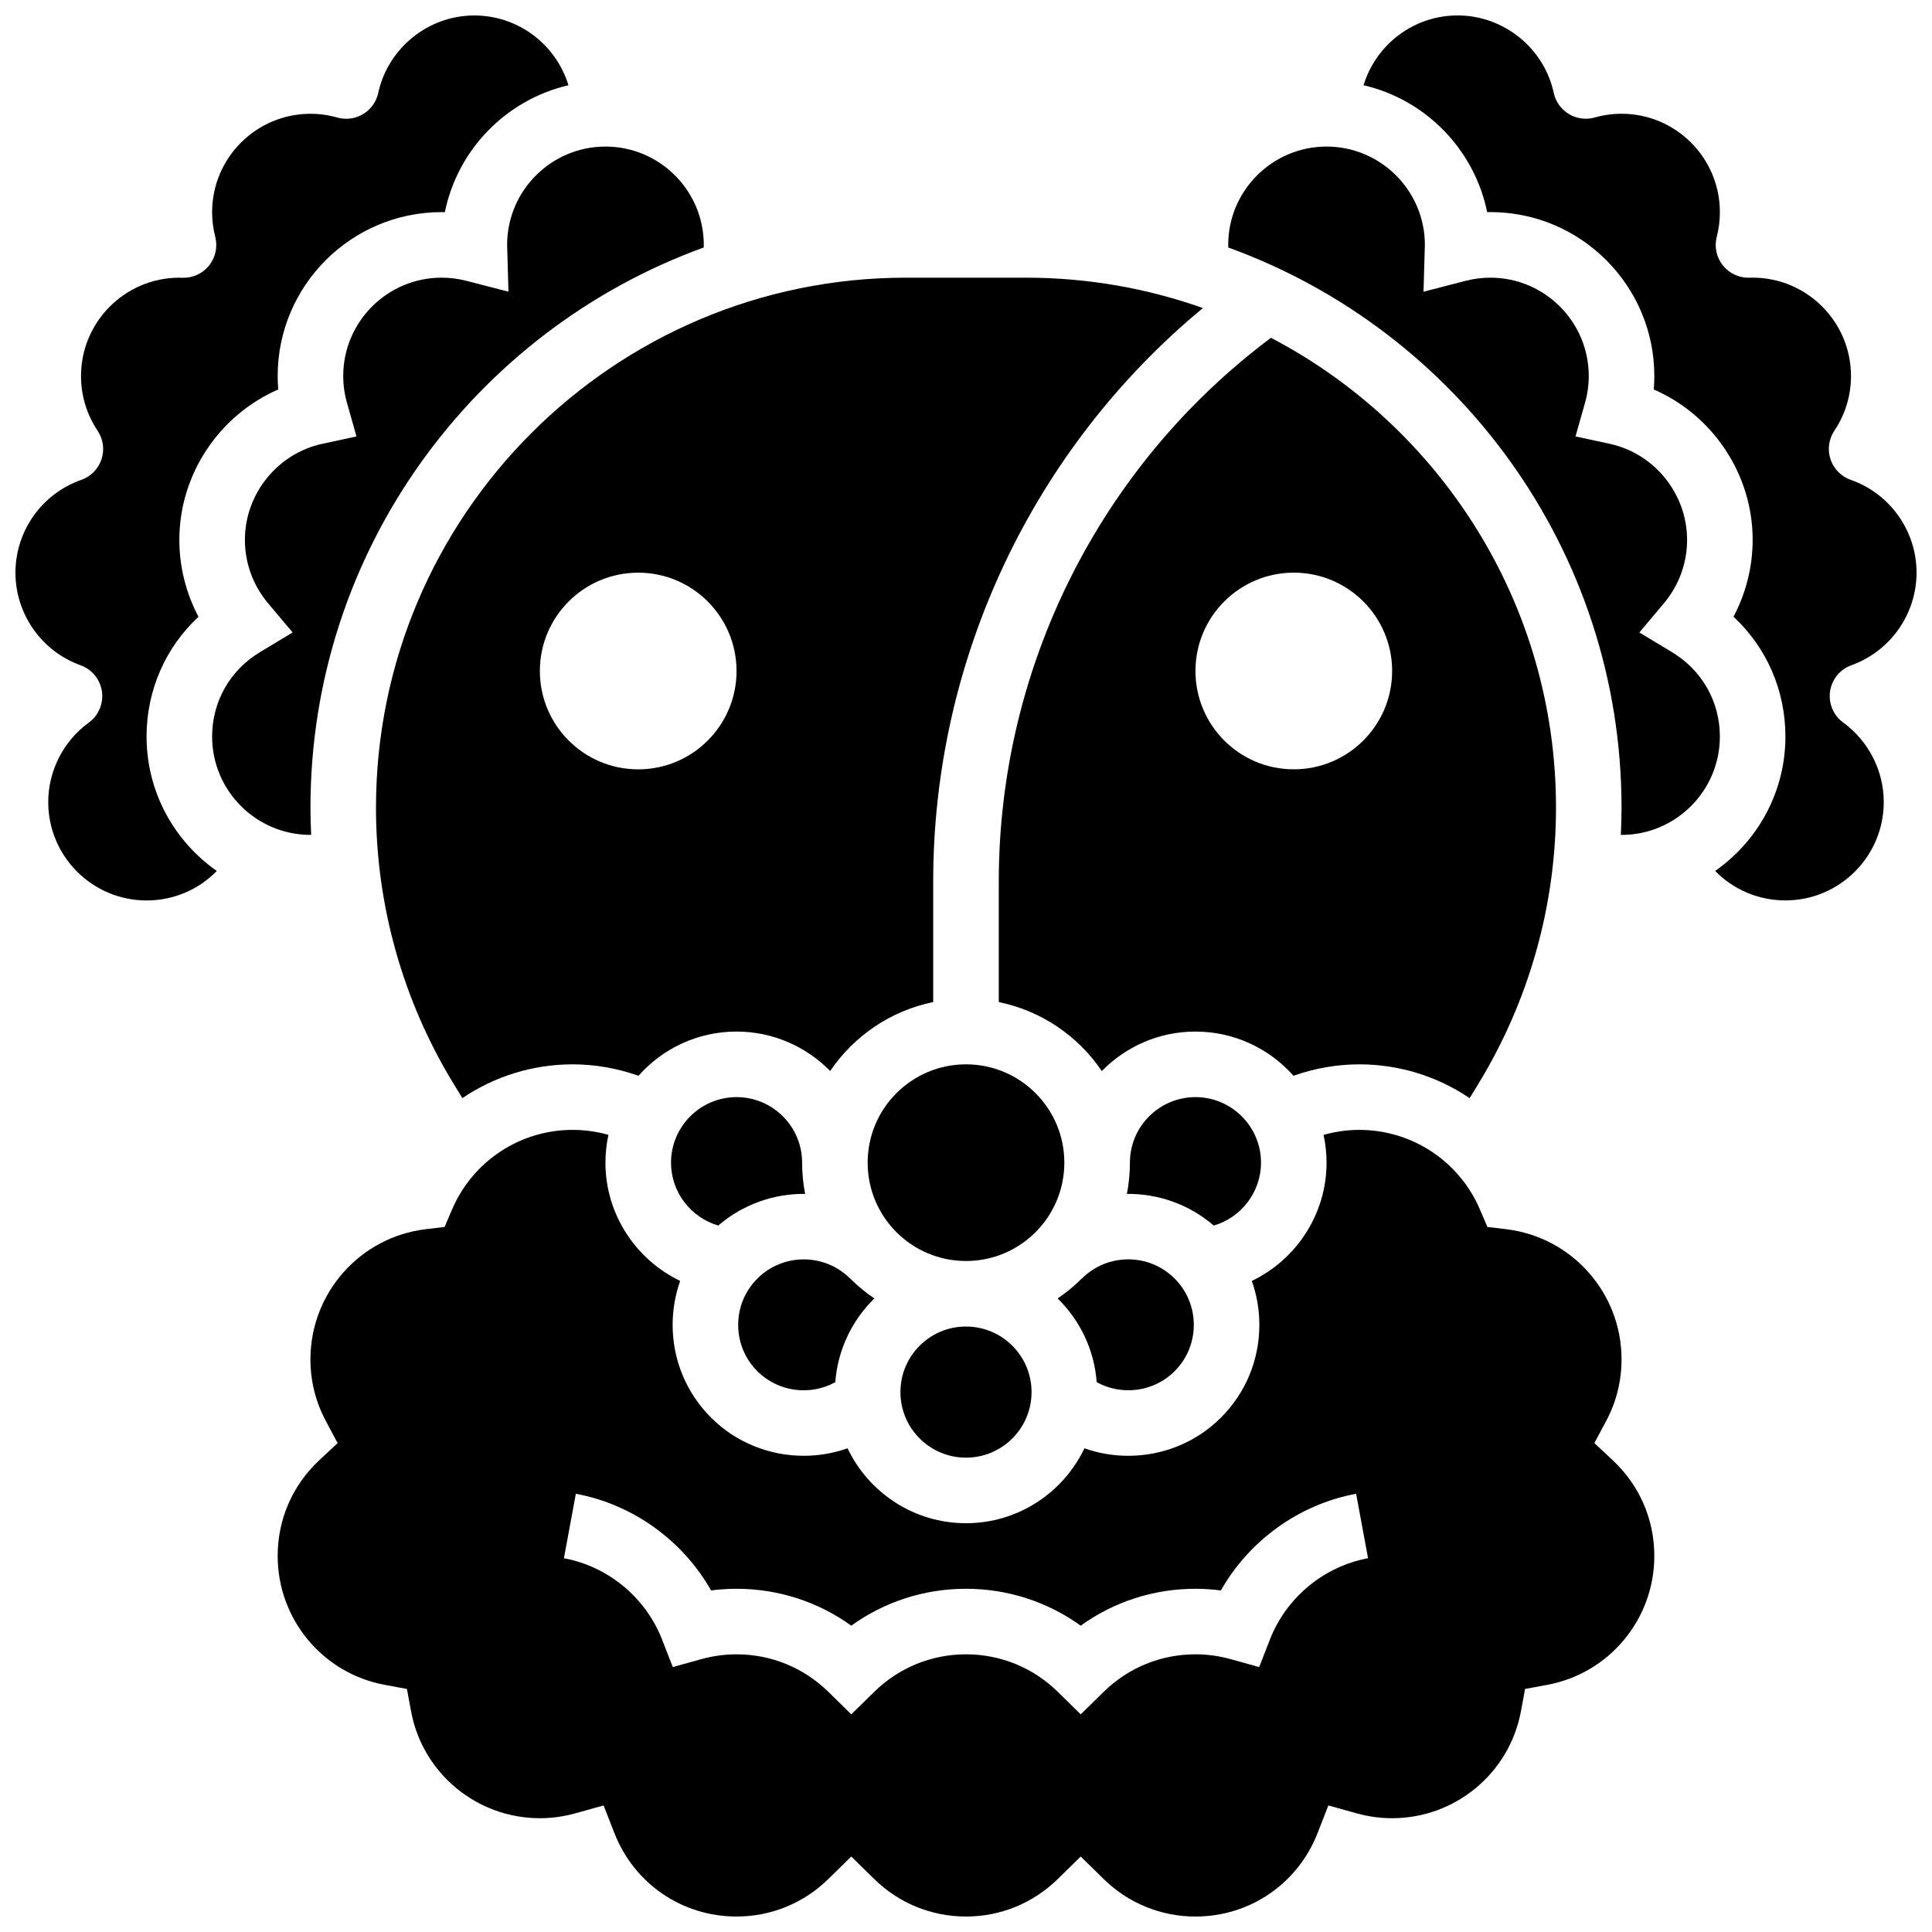
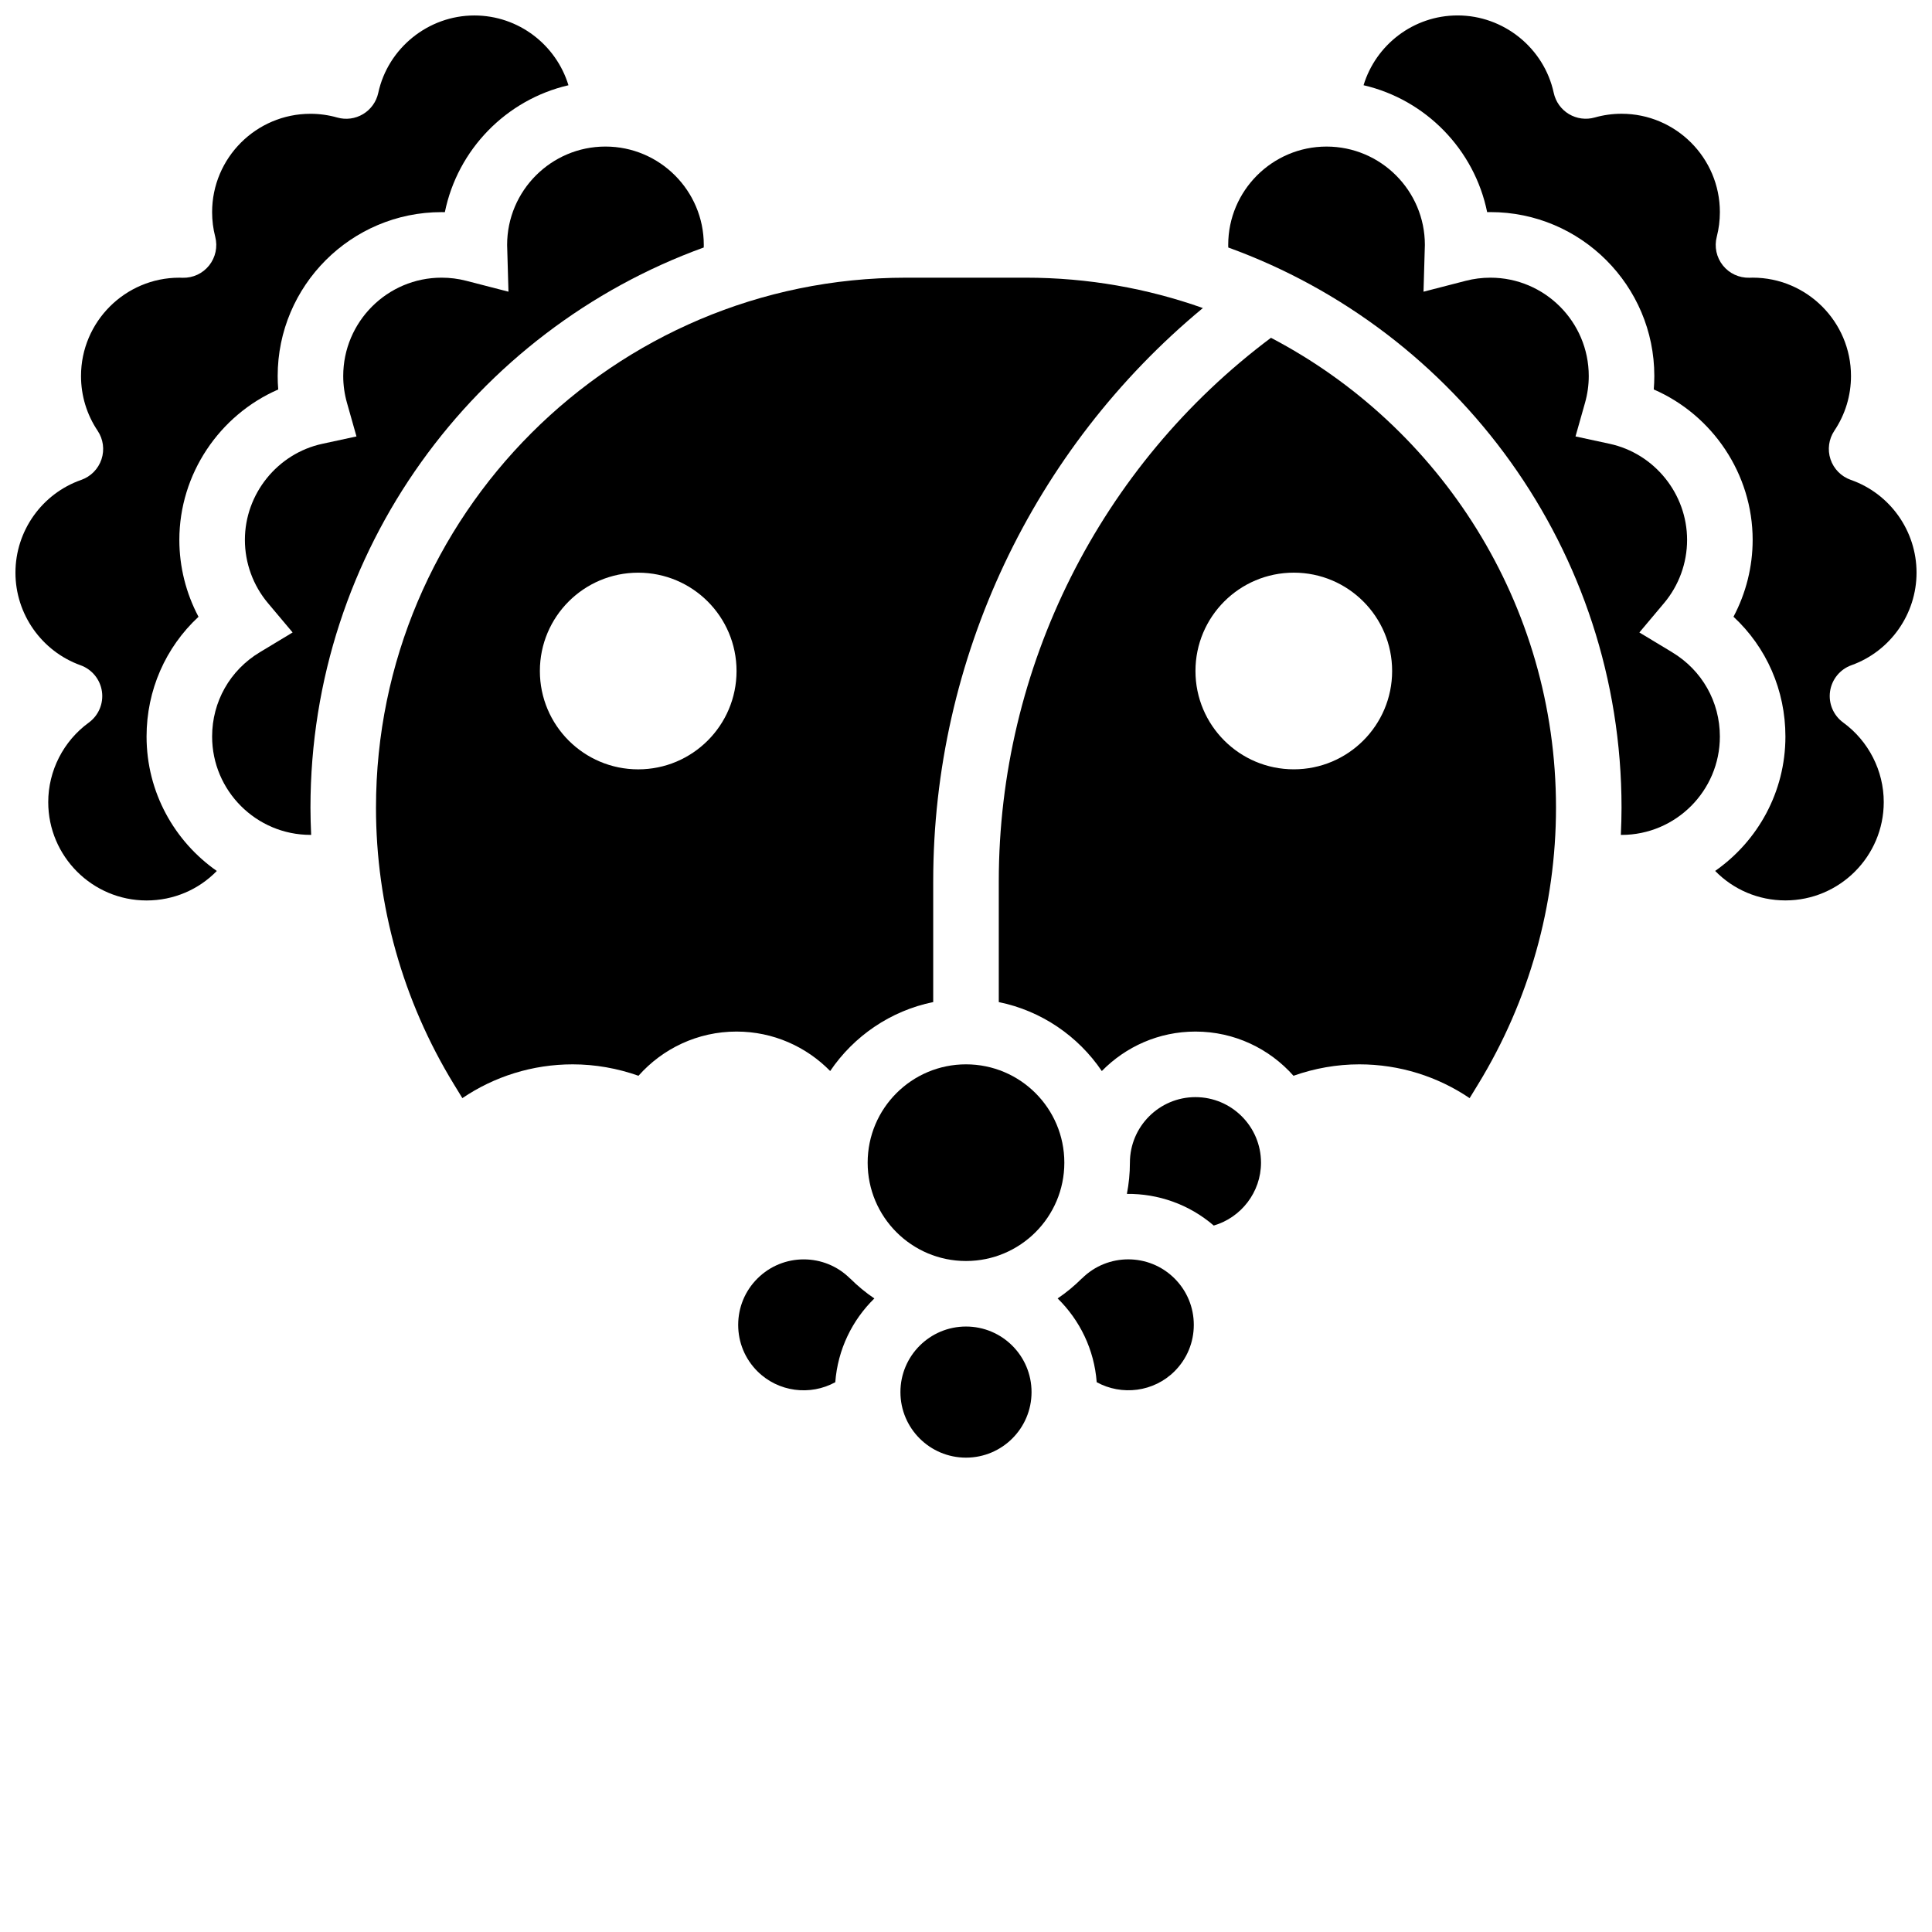
<svg xmlns="http://www.w3.org/2000/svg" width="800px" height="800px" version="1.1" viewBox="144 144 512 512">
  <defs>
    <clipPath id="c">
      <path d="m505 148.09h146.9v234.91h-146.9z" />
    </clipPath>
    <clipPath id="b">
-       <path d="m217 443h366v208.9h-366z" />
-     </clipPath>
+       </clipPath>
    <clipPath id="a">
      <path d="m148.09 148.09h146.91v234.91h-146.91z" />
    </clipPath>
  </defs>
  <path d="m365.36 510.3c0.648-8.668 4.488-16.457 10.352-22.195-2.305-1.559-4.449-3.332-6.41-5.293l-0.016 0.016c-6.777-6.773-17.797-6.773-24.57 0-3.281 3.281-5.09 7.644-5.09 12.285s1.809 9.004 5.09 12.285c5.527 5.527 14.02 6.547 20.645 2.902z" />
  <path d="m455.28 507.39c3.281-3.281 5.09-7.644 5.09-12.285s-1.809-9.004-5.09-12.285c-6.769-6.773-17.793-6.773-24.57 0l-0.016-0.016c-1.961 1.961-4.106 3.734-6.41 5.293 5.863 5.738 9.699 13.527 10.352 22.195 6.625 3.644 15.117 2.625 20.645-2.902z" />
  <path d="m243.64 358.04c0 25.852 7.125 51.18 20.605 73.238l2.285 3.738c8.445-5.719 18.562-8.953 29.227-8.953 5.953 0 11.867 1.051 17.449 3.027 6.371-7.18 15.652-11.715 25.984-11.715 9.715 0 18.504 4.012 24.816 10.457 6.262-9.246 15.988-15.965 27.305-18.273v-32.004c0-58.949 26.465-114.65 71.465-151.92-14.672-5.203-30.449-8.047-46.879-8.047h-31.805c-77.449 0-140.45 63.004-140.45 140.45zm69.492-62.273c14.391 0 26.059 11.668 26.059 26.059 0 14.391-11.668 26.059-26.059 26.059s-26.059-11.668-26.059-26.059c-0.004-14.391 11.664-26.059 26.059-26.059z" />
  <path d="m478.18 452.12c0-9.578-7.793-17.371-17.371-17.371-9.578 0-17.371 7.793-17.371 17.371 0 2.828-0.281 5.594-0.801 8.273 8.207-0.086 16.434 2.715 23.02 8.391 7.25-2.113 12.523-8.84 12.523-16.664z" />
  <path d="m417.37 512.92c0 9.594-7.777 17.371-17.371 17.371-9.598 0-17.375-7.777-17.375-17.371s7.777-17.375 17.375-17.375c9.594 0 17.371 7.781 17.371 17.375" />
  <path d="m426.06 452.12c0 14.391-11.668 26.059-26.059 26.059-14.395 0-26.062-11.668-26.062-26.059 0-14.391 11.668-26.059 26.062-26.059 14.391 0 26.059 11.668 26.059 26.059" />
-   <path d="m356.57 452.12c0-9.578-7.793-17.371-17.371-17.371-9.578 0-17.371 7.793-17.371 17.371 0 7.824 5.273 14.551 12.523 16.664 6.59-5.676 14.816-8.477 23.02-8.391-0.52-2.68-0.801-5.445-0.801-8.273z" />
  <g clip-path="url(#c)">
    <path d="m634.65 320.29c10.32-3.707 17.254-13.562 17.254-24.531 0-11.051-7.004-20.934-17.434-24.59-2.535-0.891-4.516-2.902-5.367-5.453-0.848-2.551-0.469-5.352 1.027-7.582 2.879-4.293 4.402-9.305 4.402-14.492 0-14.367-11.691-26.059-26.059-26.059-0.172 0-0.34 0.008-0.512 0.012l-0.34 0.012c-2.769 0.062-5.34-1.133-7.043-3.266s-2.305-4.945-1.617-7.59c0.547-2.121 0.824-4.324 0.824-6.543 0-14.367-11.691-26.059-26.059-26.059-2.394 0-4.789 0.332-7.113 0.992-2.305 0.652-4.781 0.324-6.84-0.914-2.055-1.234-3.508-3.266-4.016-5.609-2.566-11.895-13.277-20.527-25.465-20.527-11.738 0-21.688 7.805-24.934 18.496 16.461 3.816 29.367 17.012 32.754 33.633 0.285-0.008 0.578-0.012 0.867-0.012 23.949 0 43.434 19.484 43.434 43.434 0 1.191-0.051 2.383-0.148 3.57 15.574 6.769 26.207 22.406 26.207 39.859 0 7.137-1.77 14.137-5.078 20.371 8.742 8.117 13.762 19.469 13.762 31.75 0 14.727-7.375 27.758-18.621 35.613 4.816 4.938 11.441 7.816 18.621 7.816 14.367 0 26.059-11.691 26.059-26.059 0-8.297-4.016-16.176-10.746-21.078-2.602-1.895-3.941-5.07-3.484-8.254 0.461-3.184 2.637-5.852 5.664-6.941z" />
  </g>
  <g clip-path="url(#b)">
    <path d="m571.39 530.98-4.863-4.551 3.133-5.879c2.699-5.062 4.066-10.551 4.066-16.316 0-17.574-13.141-32.402-30.57-34.484l-4.984-0.598-1.973-4.617c-5.477-12.82-18.027-21.105-31.965-21.105-3.215 0-6.406 0.461-9.477 1.332 0.512 2.371 0.793 4.832 0.793 7.356 0 13.688-8.07 25.711-19.805 31.344 1.312 3.691 1.996 7.617 1.996 11.652 0 9.281-3.613 18.008-10.18 24.57-6.719 6.719-15.633 10.121-24.566 10.121-3.93 0-7.859-0.664-11.613-1.984-5.59 11.723-17.555 19.848-31.383 19.848-13.832 0-25.797-8.125-31.387-19.852-3.754 1.324-7.684 1.984-11.613 1.984-8.934 0-17.848-3.398-24.566-10.121-6.562-6.562-10.176-15.289-10.176-24.57 0-4.031 0.684-7.961 1.996-11.652-11.734-5.629-19.805-17.652-19.805-31.34 0-2.527 0.277-4.992 0.793-7.371-3.051-0.863-6.219-1.316-9.48-1.316-13.938 0-26.484 8.285-31.965 21.105l-1.973 4.617-4.984 0.598c-17.426 2.082-30.57 16.91-30.57 34.484 0 5.766 1.367 11.254 4.066 16.316l3.133 5.879-4.863 4.551c-7.106 6.648-11.02 15.66-11.02 25.371 0 16.746 11.934 31.109 28.379 34.152l5.875 1.086 1.086 5.875c3.039 16.445 17.402 28.379 34.148 28.379 3.141 0 6.277-0.43 9.328-1.277l7.566-2.102 2.852 7.312c5.25 13.441 17.953 22.125 32.375 22.125 9.145 0 17.781-3.531 24.32-9.941l6.082-5.965 6.082 5.965c6.535 6.41 15.172 9.941 24.32 9.941 9.145 0 17.781-3.531 24.32-9.941l6.082-5.965 6.082 5.965c6.535 6.41 15.172 9.941 24.32 9.941 14.418 0 27.125-8.684 32.371-22.125l2.852-7.312 7.566 2.102c3.051 0.848 6.188 1.277 9.328 1.277 16.746 0 31.109-11.934 34.152-28.379l1.086-5.875 5.875-1.086c16.441-3.043 28.379-17.406 28.379-34.152 0-9.711-3.918-18.723-11.023-25.371zm-90.84 47.496-2.856 7.312-7.566-2.102c-3.047-0.844-6.184-1.273-9.324-1.273-9.145 0-17.781 3.531-24.32 9.941l-6.082 5.961-6.082-5.965c-6.539-6.41-15.176-9.938-24.32-9.938s-17.781 3.531-24.32 9.941l-6.082 5.961-6.082-5.965c-6.539-6.41-15.176-9.938-24.32-9.938-3.141 0-6.277 0.43-9.328 1.277l-7.566 2.102-2.856-7.312c-4.336-11.117-14.301-19.367-26.004-21.531l3.16-17.082c15.129 2.801 28.316 12.367 35.844 25.617 2.238-0.293 4.492-0.441 6.746-0.441 11.043 0 21.594 3.43 30.402 9.781 8.809-6.352 19.359-9.781 30.402-9.781 11.043 0 21.594 3.43 30.402 9.781 8.809-6.352 19.359-9.781 30.402-9.781 2.254 0 4.508 0.148 6.746 0.441 7.527-13.25 20.715-22.816 35.844-25.617l3.16 17.082c-11.699 2.16-21.664 10.414-26 21.527z" />
  </g>
  <path d="m587.15 316.86-8.703-5.25 6.543-7.781c3.938-4.68 6.106-10.629 6.106-16.754 0-12.188-8.633-22.895-20.527-25.465l-9.043-1.953 2.519-8.902c0.66-2.324 0.992-4.715 0.992-7.109 0-14.367-11.691-26.059-26.059-26.059-2.215 0-4.418 0.277-6.543 0.828l-11.188 2.887 0.344-11.891c0.008-0.172 0.016-0.34 0.016-0.512 0-14.367-11.691-26.059-26.059-26.059-14.367 0-26.059 11.691-26.059 26.059 0 0.23 0.012 0.461 0.016 0.691 60.715 21.992 104.22 80.234 104.22 148.45 0 2.41-0.074 4.812-0.184 7.211 0.062 0 0.125 0.008 0.184 0.008 14.367 0 26.059-11.691 26.059-26.059 0-9.219-4.723-17.57-12.633-22.336z" />
  <path d="m226.46 365.25c-0.109-2.398-0.184-4.801-0.184-7.211 0-68.215 43.504-126.45 104.22-148.45 0.004-0.23 0.016-0.461 0.016-0.691 0-14.367-11.691-26.059-26.059-26.059-14.367 0-26.059 11.691-26.059 26.059 0 0.172 0.008 0.34 0.012 0.512l0.012 0.34 0.332 11.551-11.188-2.887c-2.125-0.551-4.324-0.828-6.543-0.828-14.367 0-26.059 11.691-26.059 26.059 0 2.394 0.332 4.789 0.992 7.113l2.519 8.902-9.043 1.953c-11.895 2.566-20.527 13.277-20.527 25.461 0 6.121 2.168 12.07 6.106 16.754l6.543 7.781-8.703 5.25c-7.91 4.766-12.633 13.117-12.633 22.336 0 14.367 11.691 26.059 26.059 26.059 0.062 0 0.125-0.008 0.188-0.008z" />
  <path d="m486.79 429.09c5.582-1.977 11.496-3.027 17.449-3.027 10.664 0 20.781 3.238 29.227 8.957l2.285-3.738c13.48-22.062 20.605-47.391 20.605-73.242 0-54.039-30.684-101.04-75.535-124.52-45.262 33.852-72.133 87.305-72.133 144.04v32.004c11.312 2.305 21.043 9.023 27.305 18.273 6.312-6.449 15.102-10.461 24.816-10.461 10.328 0 19.613 4.535 25.98 11.715zm-25.98-107.27c0-14.391 11.668-26.059 26.059-26.059s26.059 11.668 26.059 26.059c0 14.391-11.668 26.059-26.059 26.059-14.395 0-26.059-11.664-26.059-26.059z" />
  <g clip-path="url(#a)">
    <path d="m182.84 339.2c0-12.277 5.023-23.629 13.766-31.746-3.309-6.238-5.078-13.234-5.078-20.375 0-17.453 10.629-33.09 26.207-39.863-0.102-1.188-0.148-2.375-0.148-3.566 0-23.949 19.484-43.434 43.434-43.434 0.289 0 0.582 0.004 0.871 0.008 3.383-16.621 16.289-29.816 32.754-33.633-3.254-10.688-13.203-18.492-24.941-18.492-12.188 0-22.895 8.633-25.465 20.527-0.508 2.344-1.961 4.375-4.016 5.609-2.055 1.238-4.531 1.566-6.84 0.914-2.324-0.66-4.719-0.992-7.113-0.992-14.367 0-26.059 11.691-26.059 26.059 0 2.215 0.277 4.418 0.828 6.543 0.684 2.644 0.082 5.453-1.621 7.59-1.703 2.133-4.254 3.328-7.039 3.266l-0.34-0.012c-0.172-0.004-0.344-0.012-0.512-0.012-14.367 0-26.059 11.691-26.059 26.059 0 5.188 1.52 10.199 4.398 14.492 1.496 2.231 1.879 5.031 1.027 7.582-0.848 2.551-2.828 4.562-5.367 5.453-10.43 3.656-17.434 13.539-17.434 24.59 0 10.969 6.934 20.824 17.254 24.531 3.027 1.09 5.207 3.758 5.664 6.945 0.457 3.184-0.883 6.359-3.484 8.254-6.731 4.898-10.746 12.777-10.746 21.074 0 14.367 11.691 26.059 26.059 26.059 7.184 0 13.809-2.879 18.617-7.816-11.242-7.856-18.617-20.887-18.617-35.613z" />
  </g>
</svg>